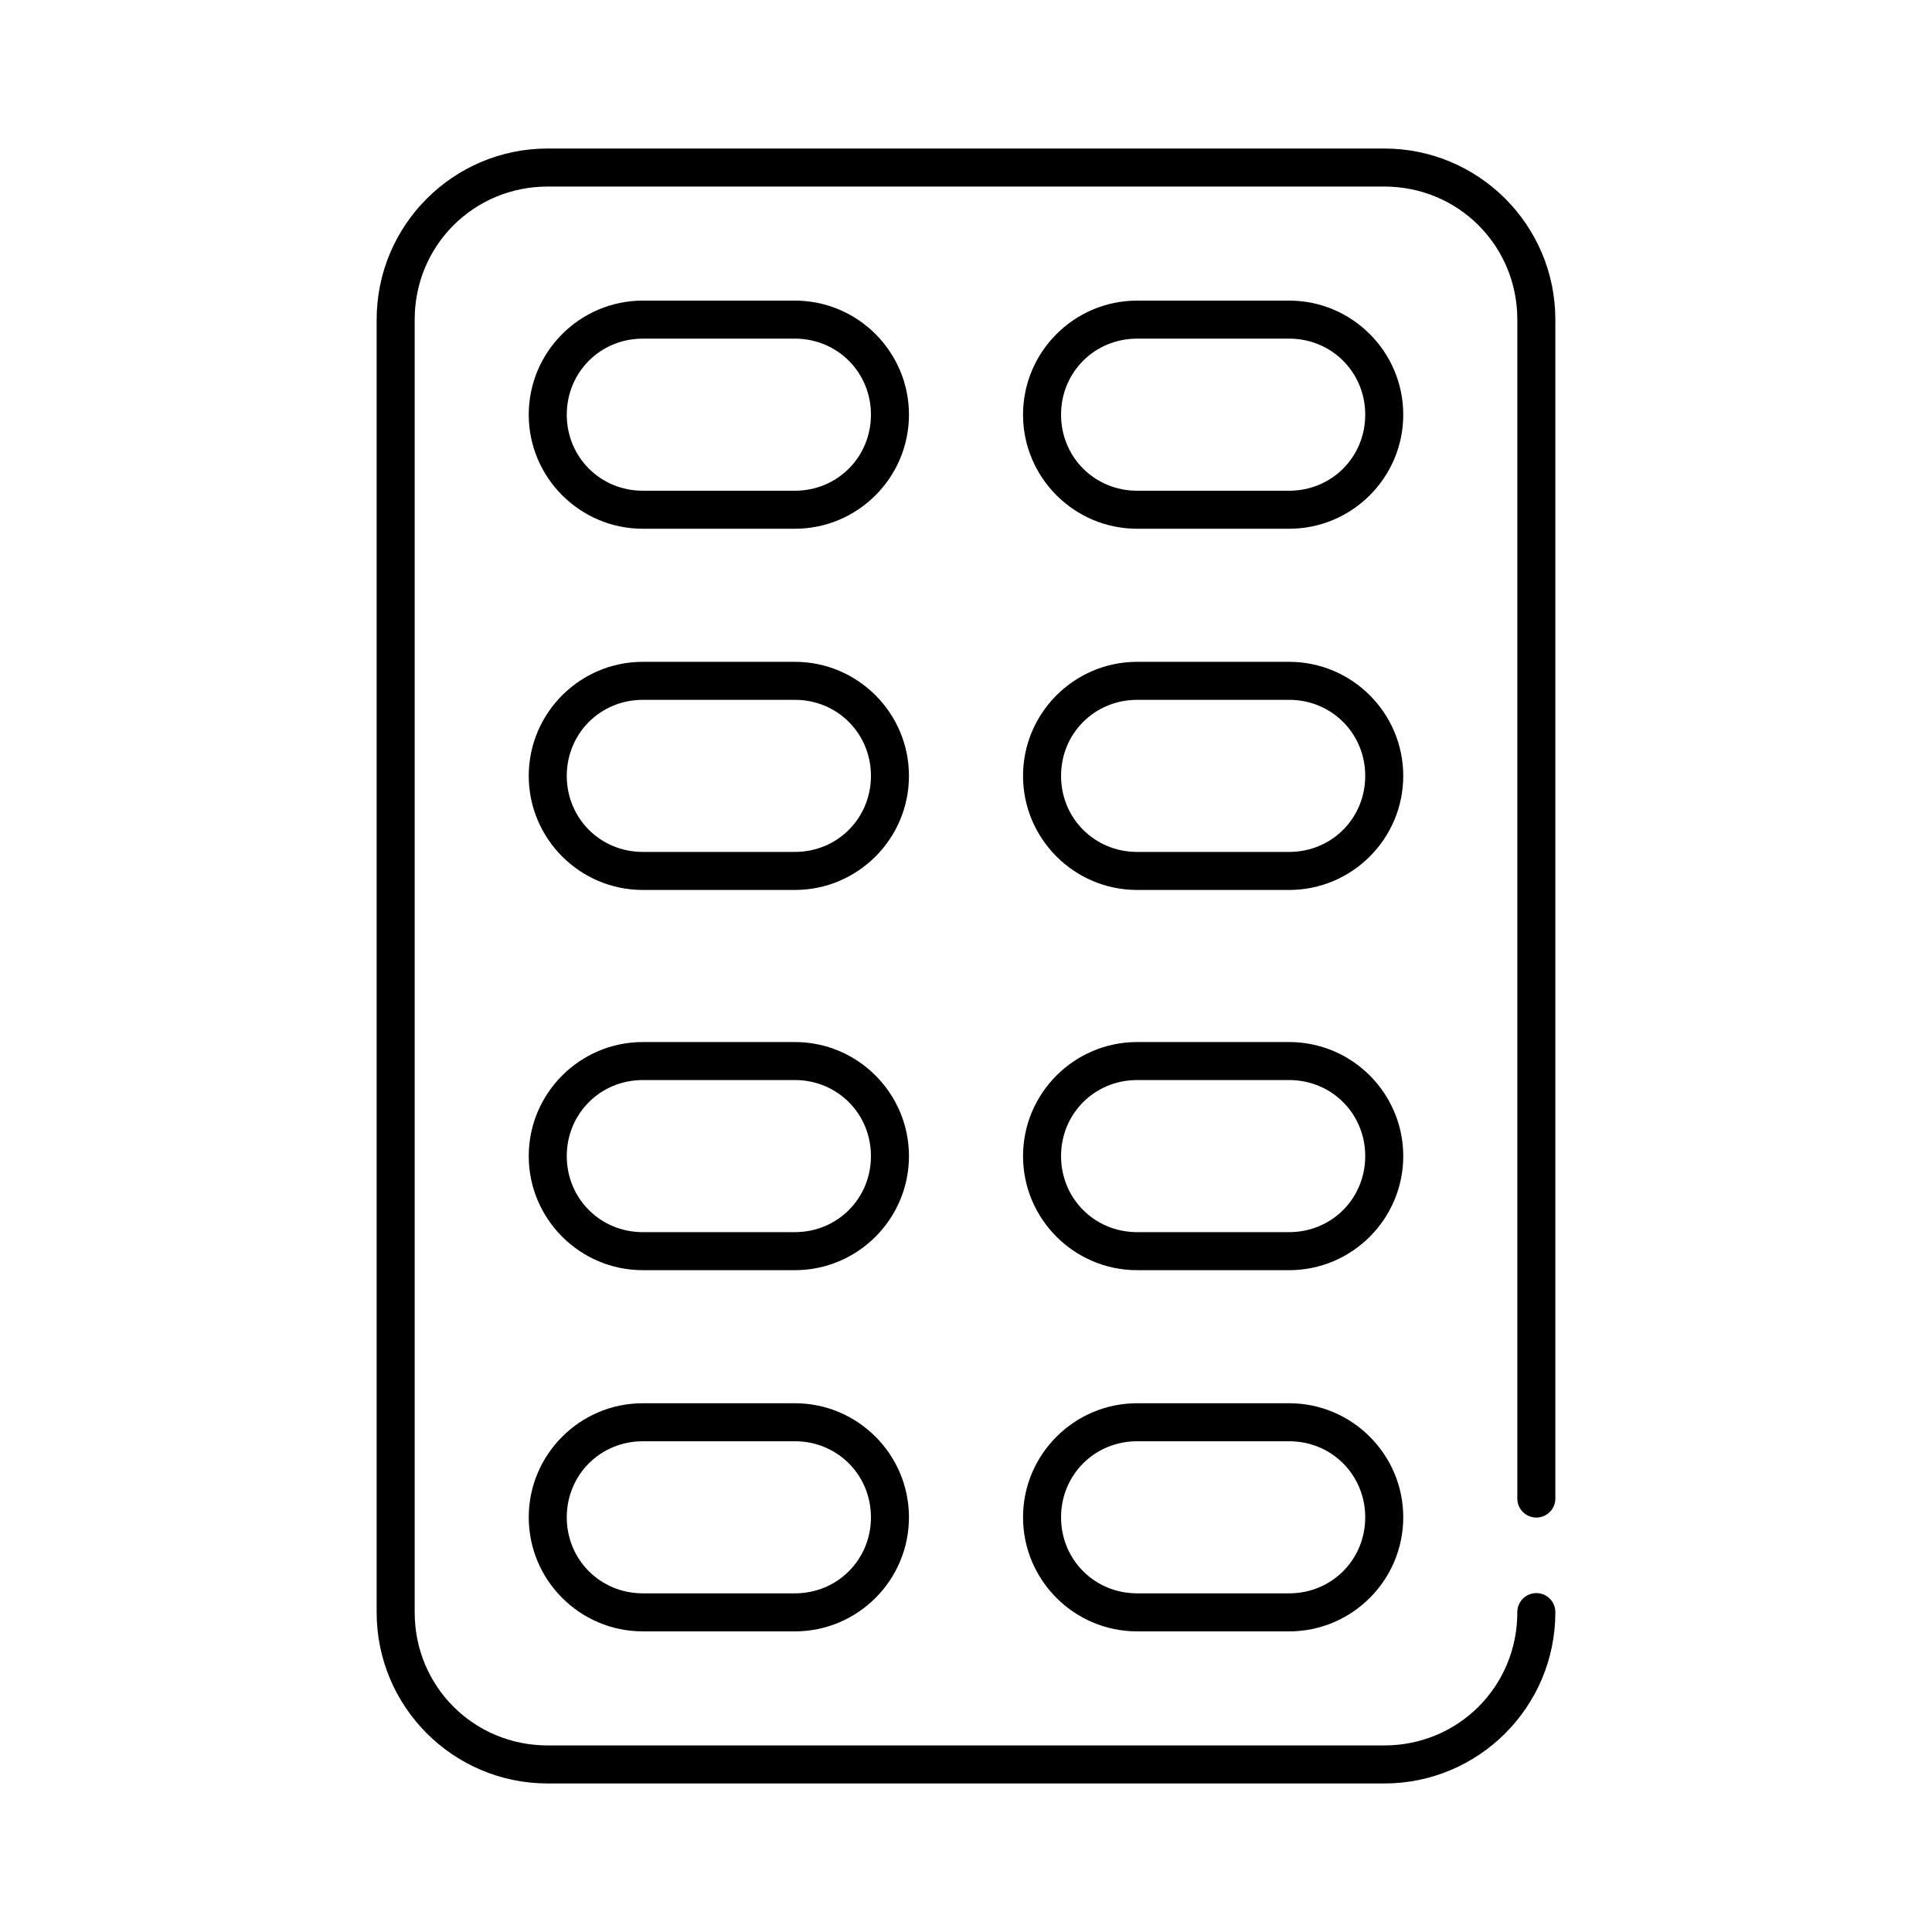
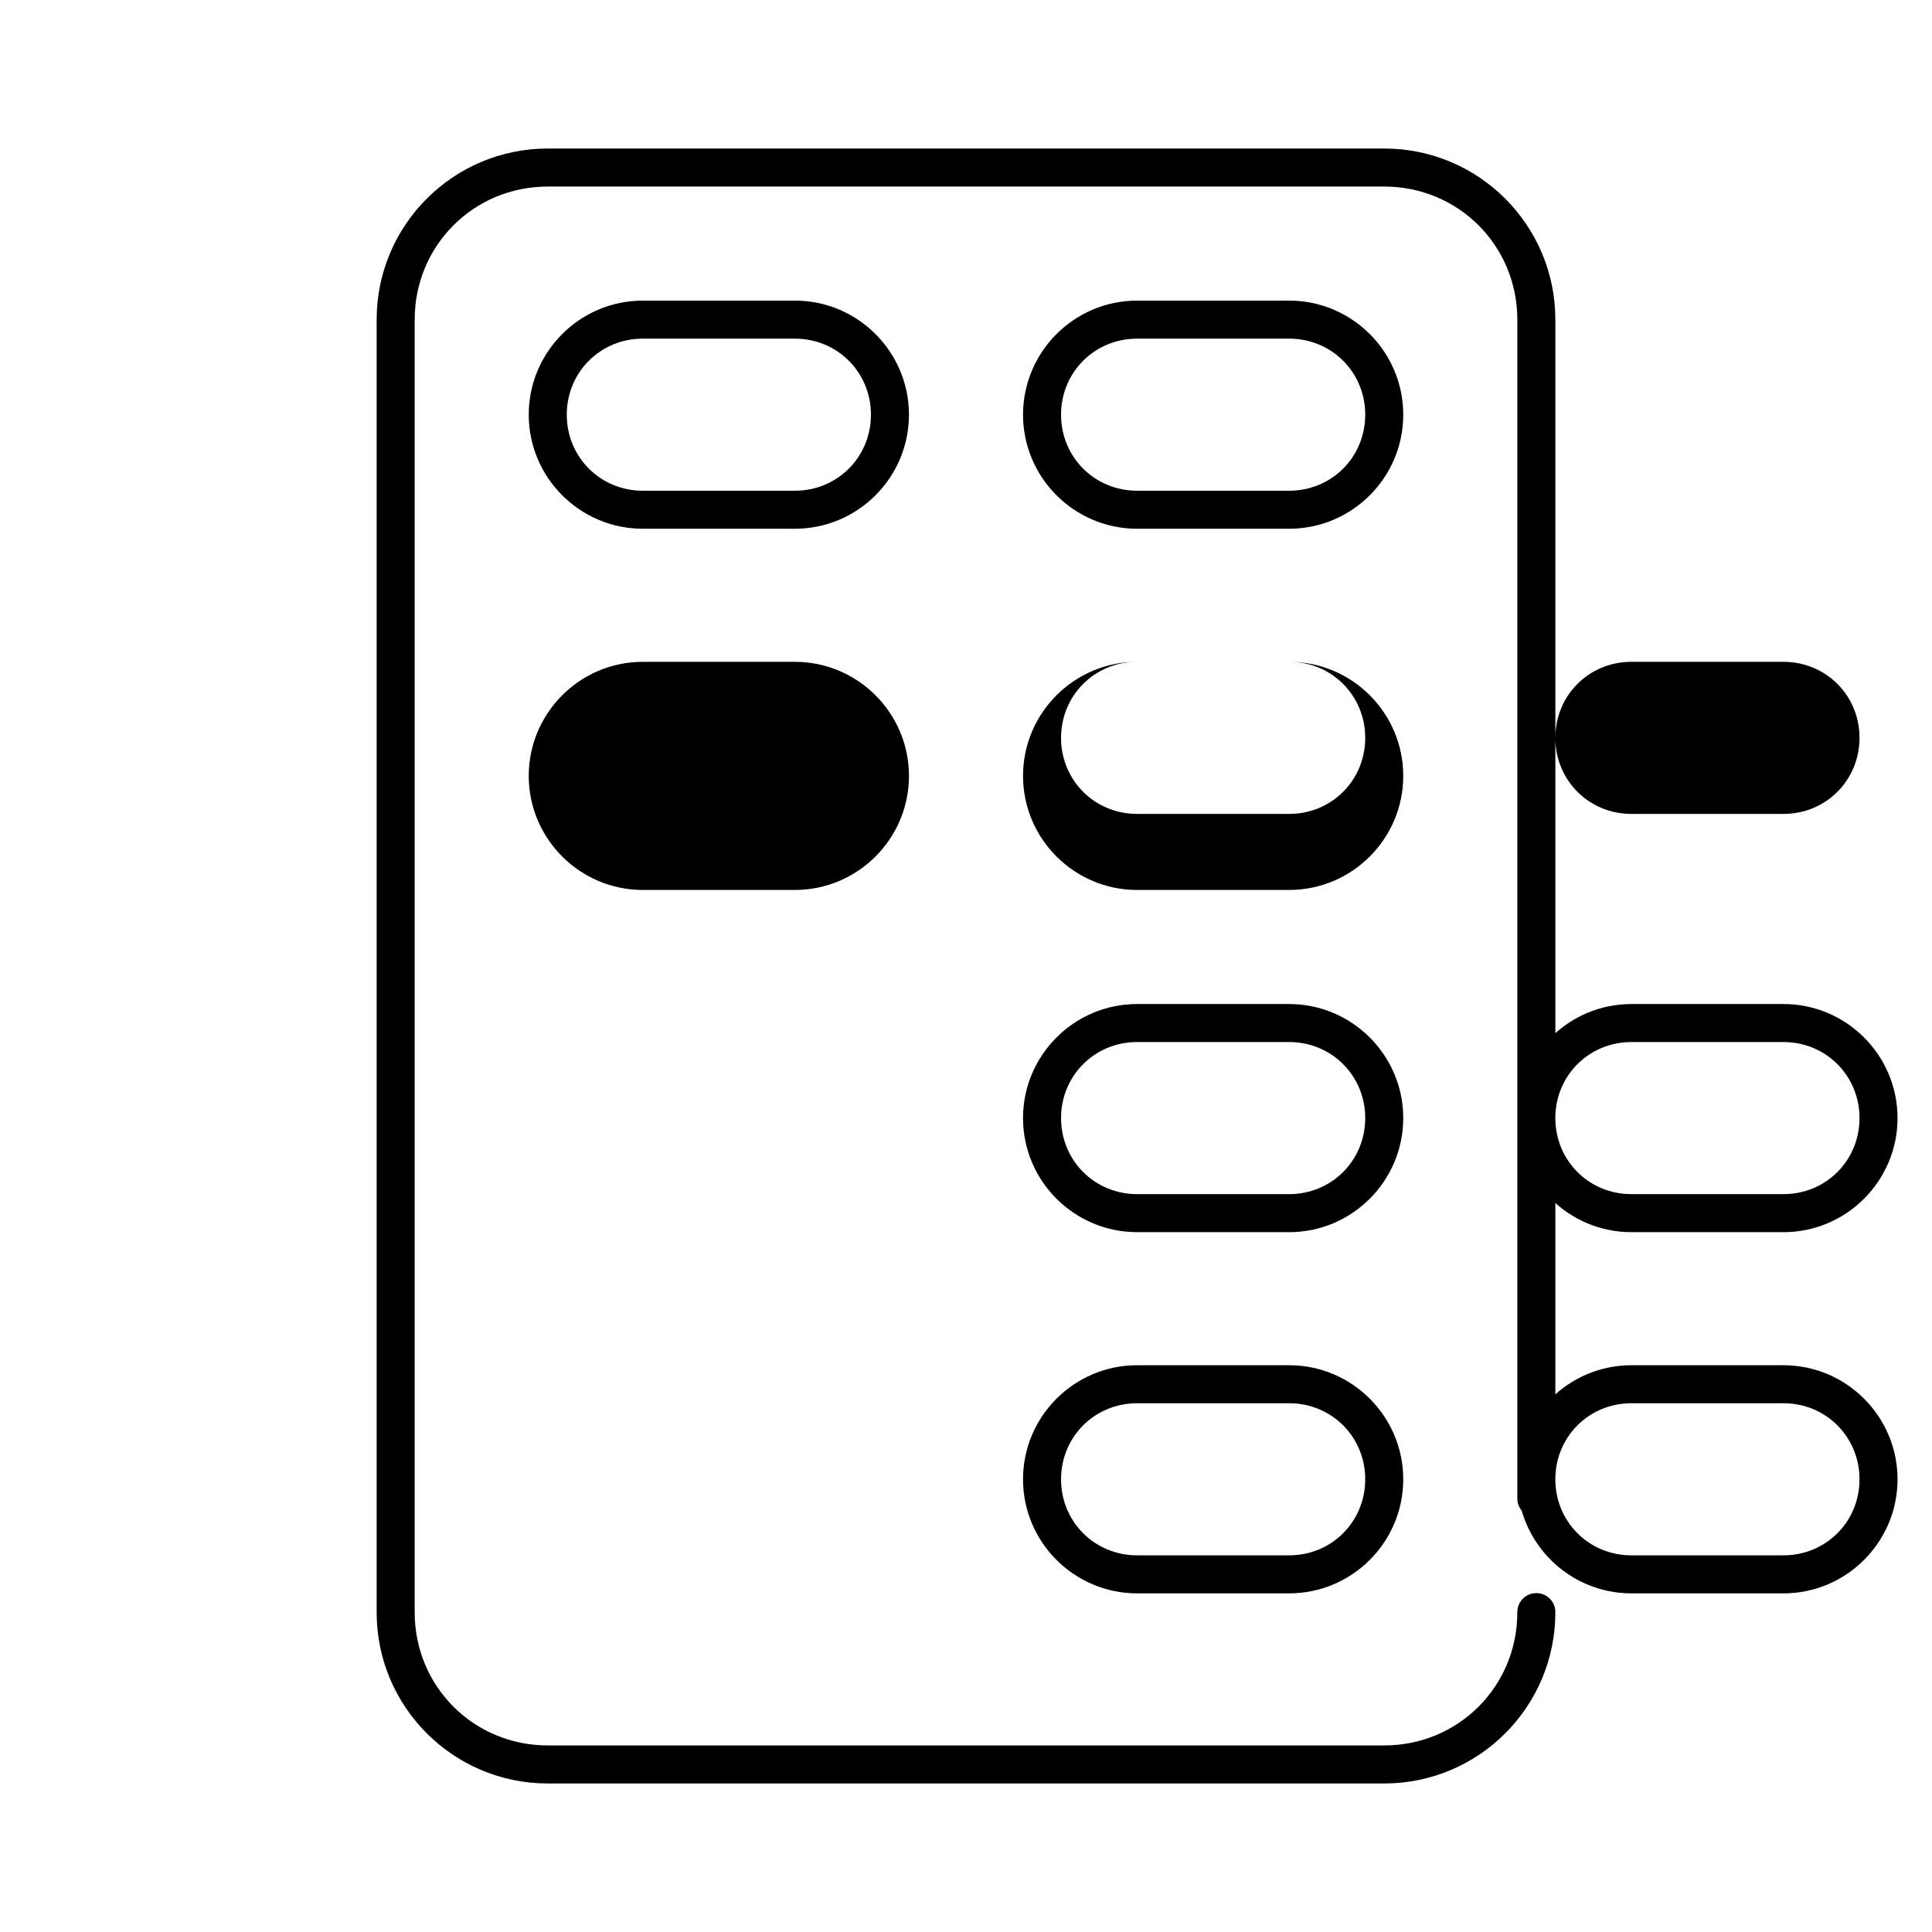
<svg xmlns="http://www.w3.org/2000/svg" fill="#000000" width="800px" height="800px" version="1.1" viewBox="144 144 512 512">
-   <path d="m289.16 183.36c-25.031 0-45.344 20.312-45.344 45.344v342.59c0 25.035 20.312 45.344 45.344 45.344h221.68c25.035 0 45.344-20.309 45.344-45.344 0.02-1.348-0.504-2.648-1.449-3.609-0.949-0.961-2.242-1.5-3.59-1.5s-2.641 0.539-3.586 1.5c-0.949 0.961-1.469 2.262-1.453 3.609 0 19.625-15.641 35.266-35.266 35.266h-221.68c-19.625 0-35.266-15.641-35.266-35.266v-342.59c0-19.625 15.641-35.266 35.266-35.266h221.68c19.625 0 35.266 15.641 35.266 35.266v312.36c-0.016 1.348 0.504 2.648 1.453 3.609 0.945 0.957 2.238 1.5 3.586 1.5s2.641-0.543 3.59-1.5c0.945-0.961 1.469-2.262 1.449-3.609v-312.36c0-25.031-20.309-45.344-45.344-45.344zm25.191 40.305c-16.66 0-30.23 13.57-30.23 30.23 0 16.66 13.57 30.227 30.23 30.227h40.305c16.66 0 30.227-13.566 30.227-30.227 0-16.66-13.566-30.23-30.227-30.23zm130.99 0c-16.656 0-30.227 13.57-30.227 30.23 0 16.66 13.57 30.227 30.227 30.227h40.305c16.66 0 30.23-13.566 30.23-30.227 0-16.66-13.57-30.23-30.23-30.23zm-130.99 10.078h40.305c11.25 0 20.152 8.898 20.152 20.152 0 11.25-8.902 20.152-20.152 20.152h-40.305c-11.254 0-20.152-8.902-20.152-20.152 0-11.254 8.898-20.152 20.152-20.152zm130.99 0h40.305c11.254 0 20.152 8.898 20.152 20.152 0 11.25-8.898 20.152-20.152 20.152h-40.305c-11.25 0-20.152-8.902-20.152-20.152 0-11.254 8.902-20.152 20.152-20.152zm-130.99 85.648c-16.66 0-30.23 13.566-30.23 30.227 0 16.66 13.57 30.23 30.23 30.23h40.305c16.66 0 30.227-13.57 30.227-30.23 0-16.66-13.566-30.227-30.227-30.227zm130.99 0c-16.656 0-30.227 13.566-30.227 30.227 0 16.66 13.57 30.23 30.227 30.23h40.305c16.66 0 30.23-13.57 30.23-30.23 0-16.66-13.57-30.227-30.23-30.227zm-130.99 10.074h40.305c11.25 0 20.152 8.902 20.152 20.152s-8.902 20.152-20.152 20.152h-40.305c-11.254 0-20.152-8.902-20.152-20.152s8.898-20.152 20.152-20.152zm130.99 0h40.305c11.254 0 20.152 8.902 20.152 20.152s-8.898 20.152-20.152 20.152h-40.305c-11.25 0-20.152-8.902-20.152-20.152s8.902-20.152 20.152-20.152zm-130.99 90.688c-16.66 0-30.23 13.566-30.23 30.227s13.57 30.23 30.23 30.23h40.305c16.66 0 30.227-13.57 30.227-30.23s-13.566-30.227-30.227-30.227zm130.99 0c-16.656 0-30.227 13.566-30.227 30.227s13.57 30.23 30.227 30.23h40.305c16.66 0 30.23-13.57 30.23-30.23s-13.57-30.227-30.23-30.227zm-130.99 10.074h40.305c11.25 0 20.152 8.902 20.152 20.152 0 11.254-8.902 20.152-20.152 20.152h-40.305c-11.254 0-20.152-8.898-20.152-20.152 0-11.25 8.898-20.152 20.152-20.152zm130.99 0h40.305c11.254 0 20.152 8.902 20.152 20.152 0 11.254-8.898 20.152-20.152 20.152h-40.305c-11.25 0-20.152-8.898-20.152-20.152 0-11.25 8.902-20.152 20.152-20.152zm-130.99 85.648c-16.66 0-30.23 13.57-30.23 30.227 0 16.66 13.57 30.23 30.23 30.23h40.305c16.66 0 30.227-13.57 30.227-30.23 0-16.656-13.566-30.227-30.227-30.227zm130.99 0c-16.656 0-30.227 13.57-30.227 30.227 0 16.66 13.57 30.23 30.227 30.23h40.305c16.66 0 30.23-13.57 30.23-30.23 0-16.656-13.57-30.227-30.23-30.227zm-130.99 10.074h40.305c11.25 0 20.152 8.902 20.152 20.152 0 11.254-8.902 20.152-20.152 20.152h-40.305c-11.254 0-20.152-8.898-20.152-20.152 0-11.25 8.898-20.152 20.152-20.152zm130.99 0h40.305c11.254 0 20.152 8.902 20.152 20.152 0 11.254-8.898 20.152-20.152 20.152h-40.305c-11.25 0-20.152-8.898-20.152-20.152 0-11.25 8.902-20.152 20.152-20.152z" />
+   <path d="m289.16 183.36c-25.031 0-45.344 20.312-45.344 45.344v342.59c0 25.035 20.312 45.344 45.344 45.344h221.68c25.035 0 45.344-20.309 45.344-45.344 0.02-1.348-0.504-2.648-1.449-3.609-0.949-0.961-2.242-1.5-3.59-1.5s-2.641 0.539-3.586 1.5c-0.949 0.961-1.469 2.262-1.453 3.609 0 19.625-15.641 35.266-35.266 35.266h-221.68c-19.625 0-35.266-15.641-35.266-35.266v-342.59c0-19.625 15.641-35.266 35.266-35.266h221.68c19.625 0 35.266 15.641 35.266 35.266v312.36c-0.016 1.348 0.504 2.648 1.453 3.609 0.945 0.957 2.238 1.5 3.586 1.5s2.641-0.543 3.59-1.5c0.945-0.961 1.469-2.262 1.449-3.609v-312.36c0-25.031-20.309-45.344-45.344-45.344zm25.191 40.305c-16.66 0-30.23 13.57-30.23 30.23 0 16.66 13.57 30.227 30.23 30.227h40.305c16.66 0 30.227-13.566 30.227-30.227 0-16.66-13.566-30.23-30.227-30.23zm130.99 0c-16.656 0-30.227 13.57-30.227 30.23 0 16.66 13.57 30.227 30.227 30.227h40.305c16.66 0 30.23-13.566 30.23-30.227 0-16.66-13.57-30.23-30.23-30.23zm-130.99 10.078h40.305c11.25 0 20.152 8.898 20.152 20.152 0 11.25-8.902 20.152-20.152 20.152h-40.305c-11.254 0-20.152-8.902-20.152-20.152 0-11.254 8.898-20.152 20.152-20.152zm130.99 0h40.305c11.254 0 20.152 8.898 20.152 20.152 0 11.25-8.898 20.152-20.152 20.152h-40.305c-11.25 0-20.152-8.902-20.152-20.152 0-11.254 8.902-20.152 20.152-20.152zm-130.99 85.648c-16.66 0-30.23 13.566-30.23 30.227 0 16.66 13.57 30.23 30.23 30.23h40.305c16.66 0 30.227-13.57 30.227-30.23 0-16.66-13.566-30.227-30.227-30.227zm130.99 0c-16.656 0-30.227 13.566-30.227 30.227 0 16.66 13.57 30.23 30.227 30.23h40.305c16.66 0 30.23-13.57 30.23-30.23 0-16.66-13.57-30.227-30.23-30.227zh40.305c11.25 0 20.152 8.902 20.152 20.152s-8.902 20.152-20.152 20.152h-40.305c-11.254 0-20.152-8.902-20.152-20.152s8.898-20.152 20.152-20.152zm130.99 0h40.305c11.254 0 20.152 8.902 20.152 20.152s-8.898 20.152-20.152 20.152h-40.305c-11.25 0-20.152-8.902-20.152-20.152s8.902-20.152 20.152-20.152zm-130.99 90.688c-16.66 0-30.23 13.566-30.23 30.227s13.57 30.23 30.23 30.23h40.305c16.66 0 30.227-13.57 30.227-30.23s-13.566-30.227-30.227-30.227zm130.99 0c-16.656 0-30.227 13.566-30.227 30.227s13.57 30.23 30.227 30.23h40.305c16.66 0 30.23-13.57 30.23-30.23s-13.57-30.227-30.23-30.227zm-130.99 10.074h40.305c11.25 0 20.152 8.902 20.152 20.152 0 11.254-8.902 20.152-20.152 20.152h-40.305c-11.254 0-20.152-8.898-20.152-20.152 0-11.25 8.898-20.152 20.152-20.152zm130.99 0h40.305c11.254 0 20.152 8.902 20.152 20.152 0 11.254-8.898 20.152-20.152 20.152h-40.305c-11.25 0-20.152-8.898-20.152-20.152 0-11.25 8.902-20.152 20.152-20.152zm-130.99 85.648c-16.66 0-30.23 13.57-30.23 30.227 0 16.66 13.57 30.23 30.23 30.23h40.305c16.66 0 30.227-13.57 30.227-30.23 0-16.656-13.566-30.227-30.227-30.227zm130.99 0c-16.656 0-30.227 13.57-30.227 30.227 0 16.66 13.57 30.23 30.227 30.23h40.305c16.66 0 30.23-13.57 30.23-30.23 0-16.656-13.57-30.227-30.23-30.227zm-130.99 10.074h40.305c11.25 0 20.152 8.902 20.152 20.152 0 11.254-8.902 20.152-20.152 20.152h-40.305c-11.254 0-20.152-8.898-20.152-20.152 0-11.25 8.898-20.152 20.152-20.152zm130.99 0h40.305c11.254 0 20.152 8.902 20.152 20.152 0 11.254-8.898 20.152-20.152 20.152h-40.305c-11.25 0-20.152-8.898-20.152-20.152 0-11.25 8.902-20.152 20.152-20.152z" />
</svg>